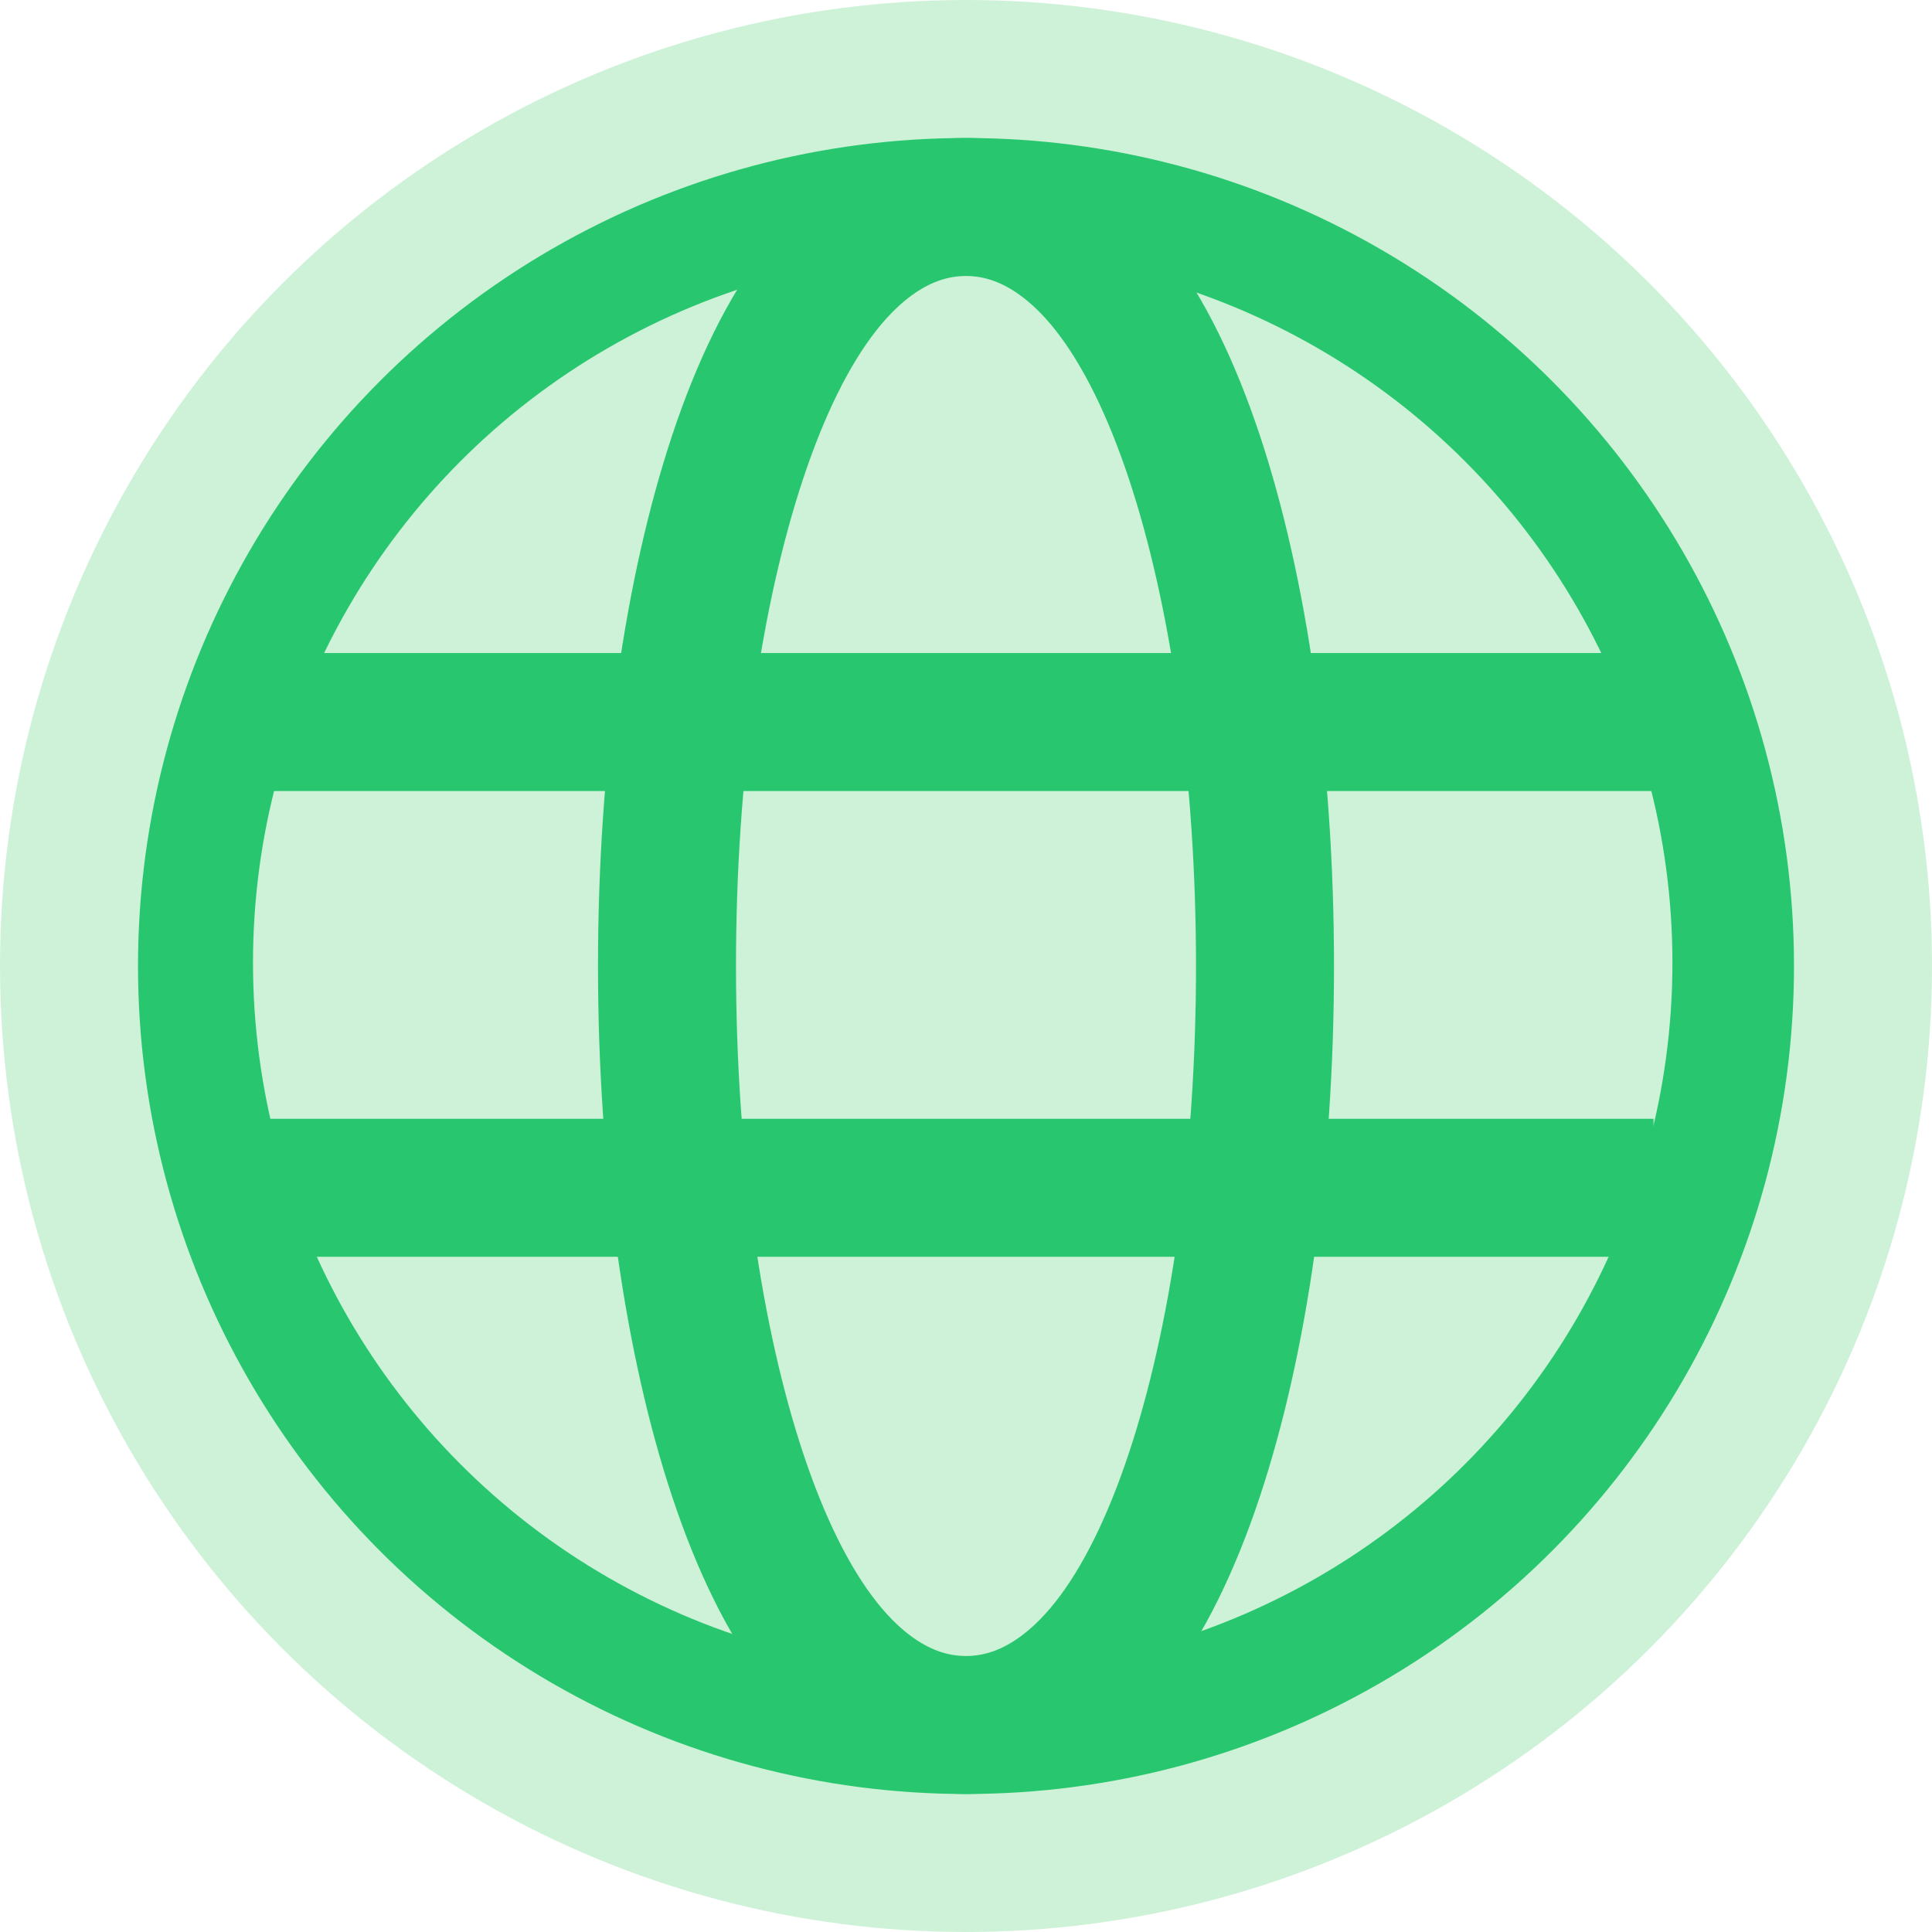
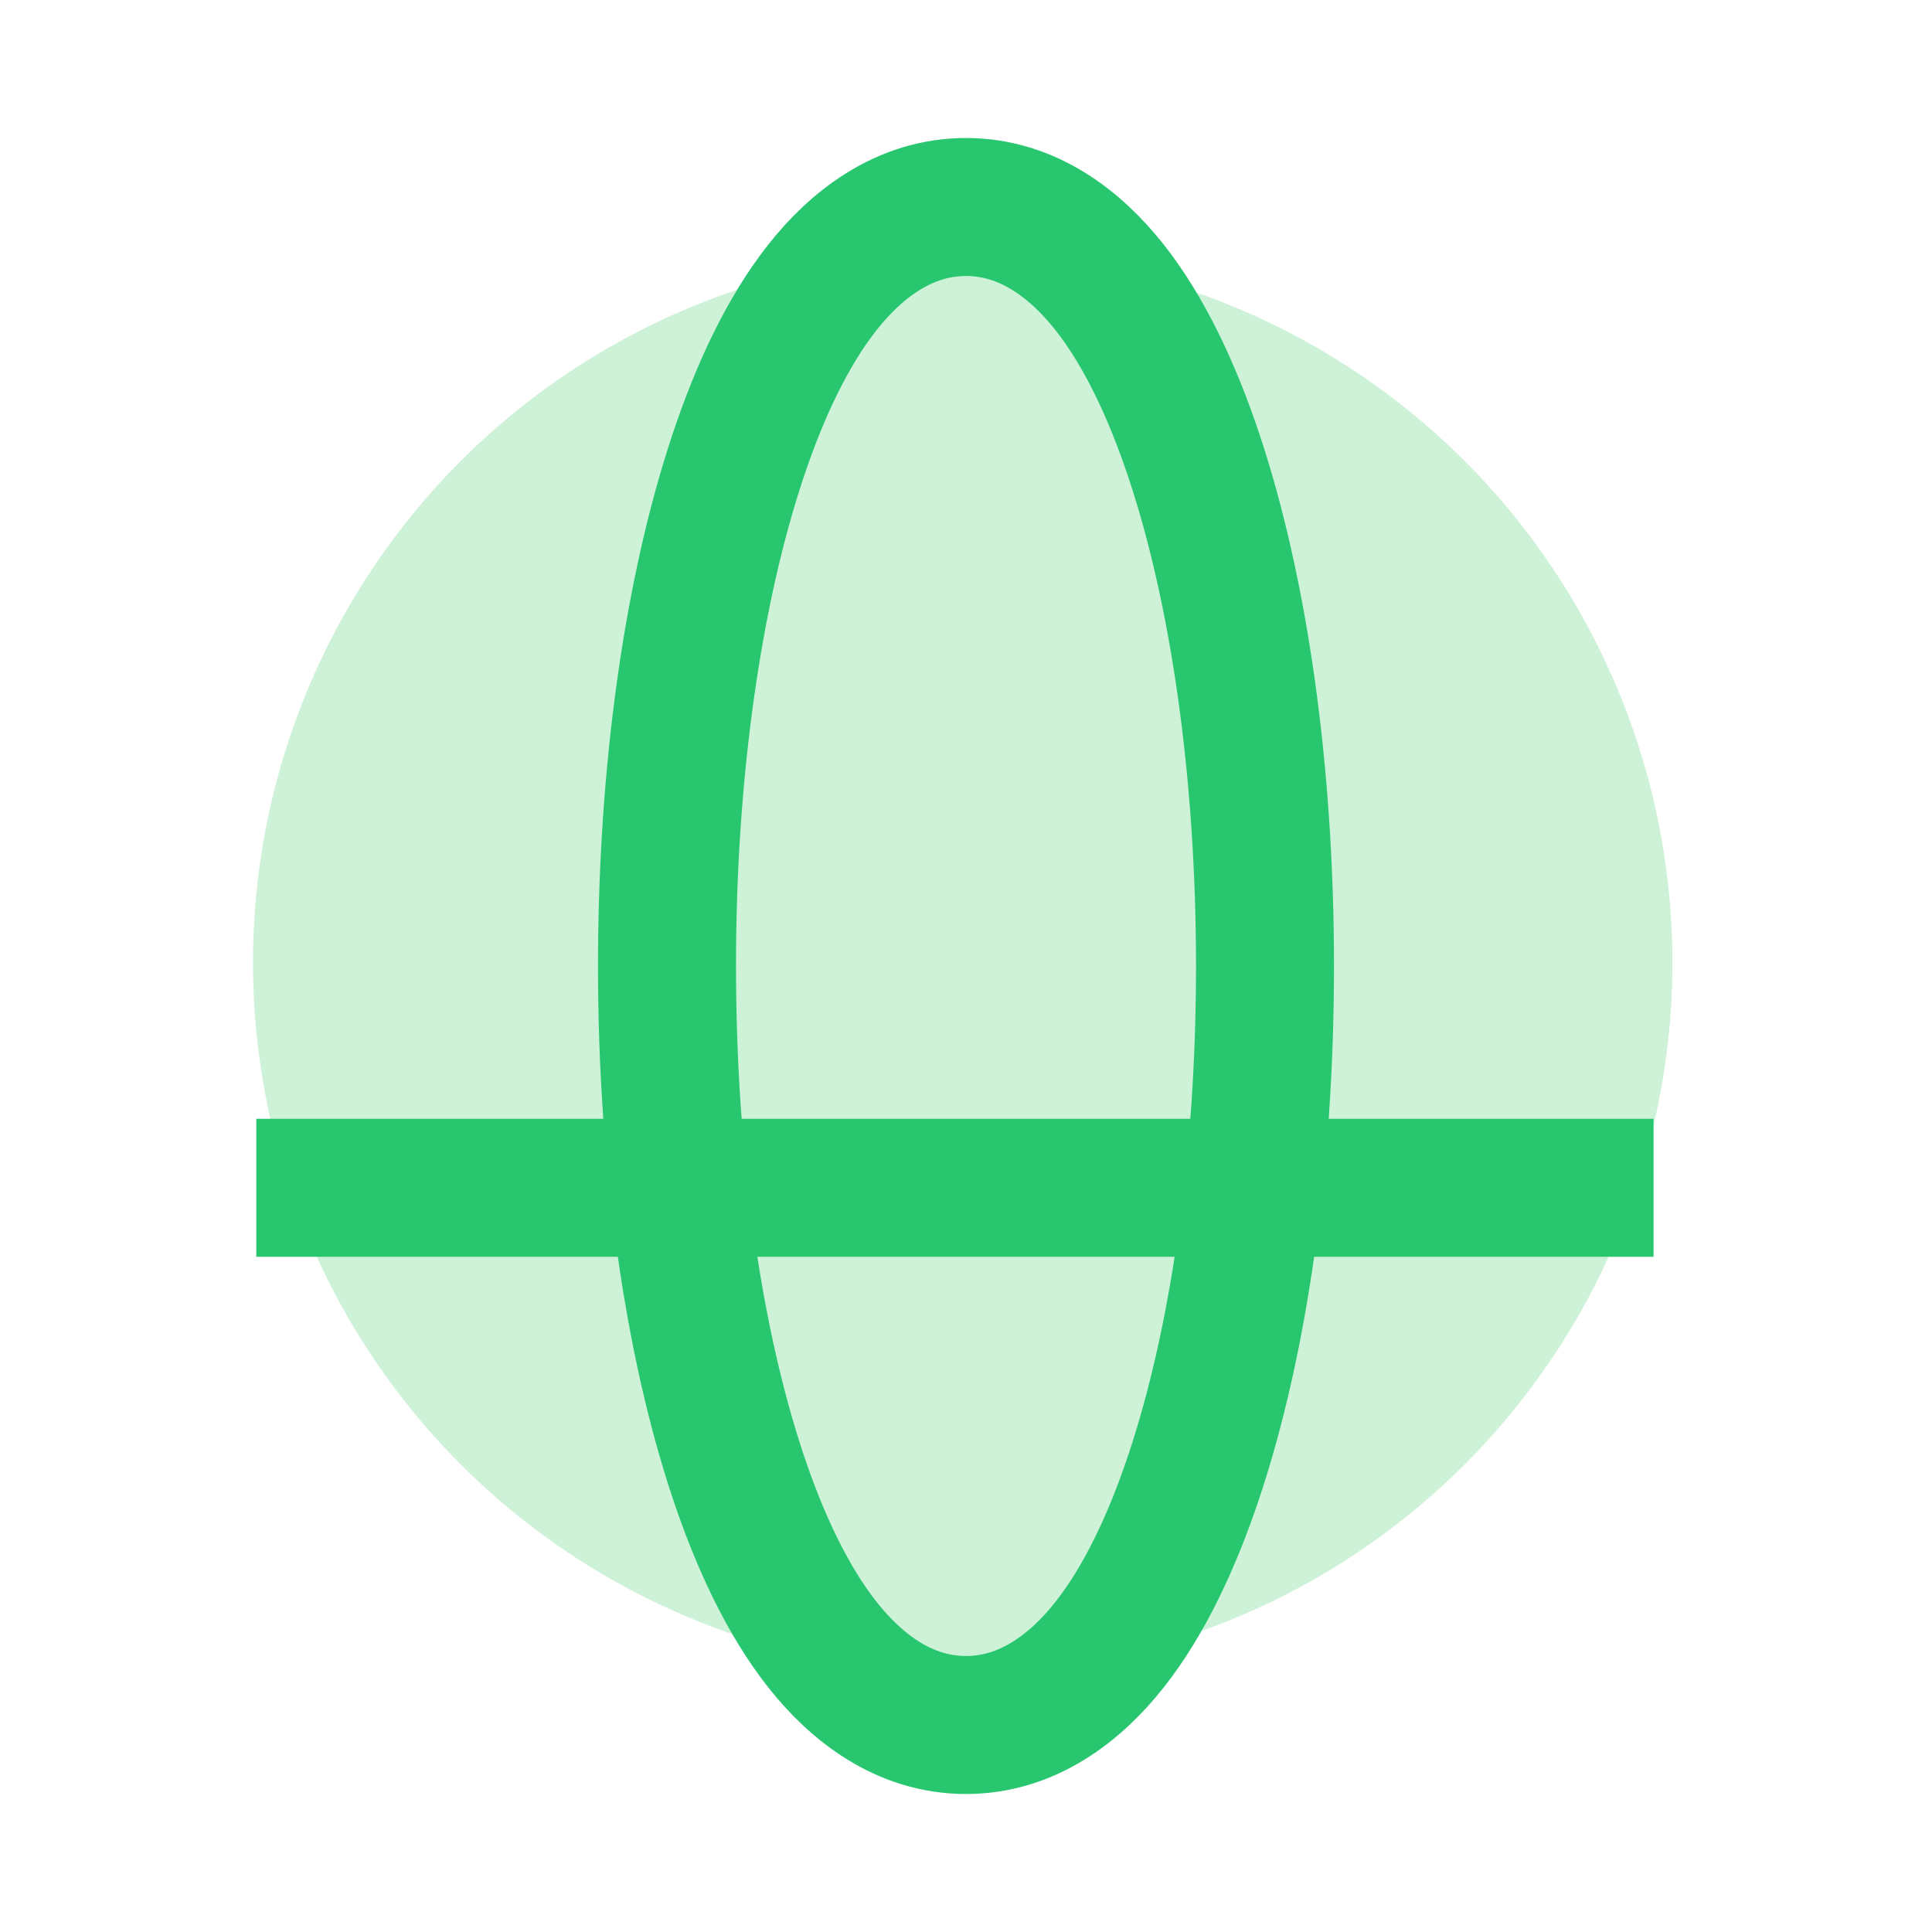
<svg xmlns="http://www.w3.org/2000/svg" width="84" height="84" viewBox="0 0 84 84" fill="none">
-   <circle cx="42" cy="42" r="39" fill="#28C76F" stroke="#CEF2D7" stroke-width="6" />
  <circle cx="41.857" cy="41.857" r="30.857" fill="#CEF2D7" />
  <path d="M42 75C44.694 75 46.783 73.359 48.249 71.499C49.741 69.606 50.954 67.051 51.917 64.162C53.854 58.352 55 50.517 55 42C55 33.483 53.854 25.648 51.917 19.838C50.954 16.949 49.741 14.395 48.249 12.501C46.783 10.641 44.694 9 42 9C39.306 9 37.217 10.641 35.751 12.501C34.259 14.395 33.046 16.949 32.083 19.838C30.146 25.648 29 33.483 29 42C29 50.517 30.146 58.352 32.083 64.162C33.046 67.051 34.259 69.606 35.751 71.499C37.217 73.359 39.306 75 42 75Z" fill="#CEF2D7" stroke="#28C76F" stroke-width="6" />
-   <path d="M11.143 31.393H71.893" stroke="#28C76F" stroke-width="6" />
  <path d="M11.143 51.643H71.893" stroke="#28C76F" stroke-width="6" />
</svg>